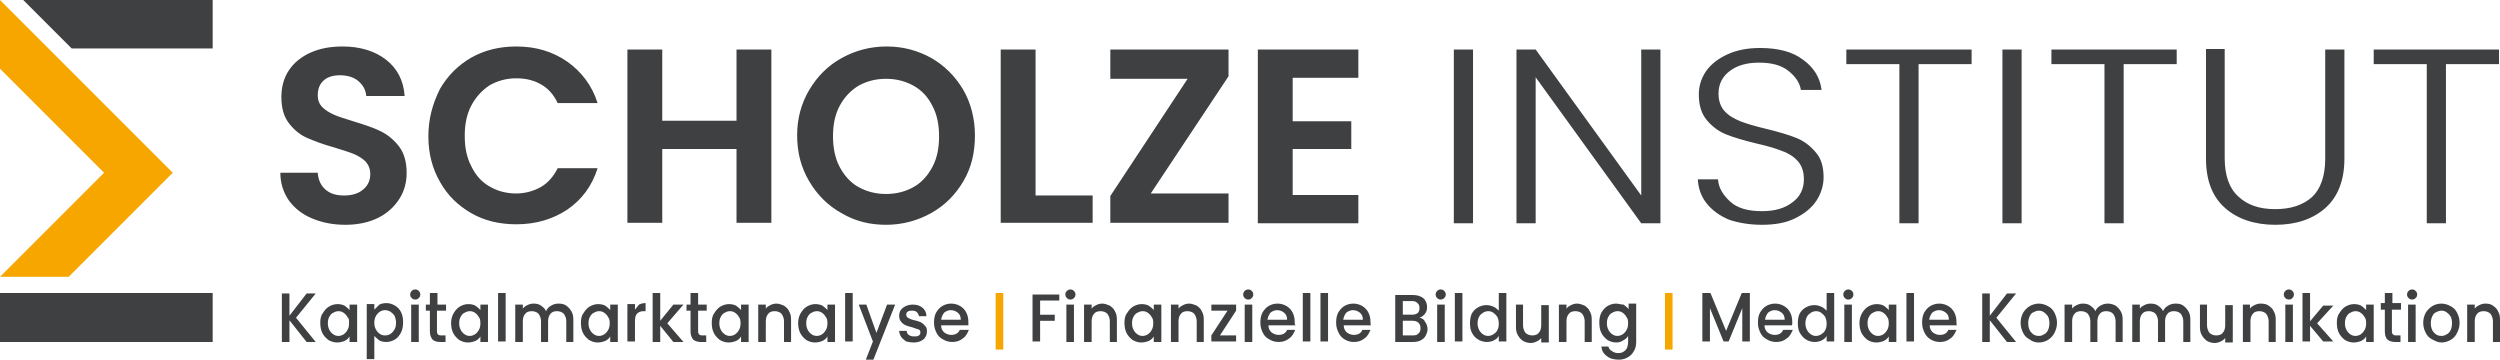
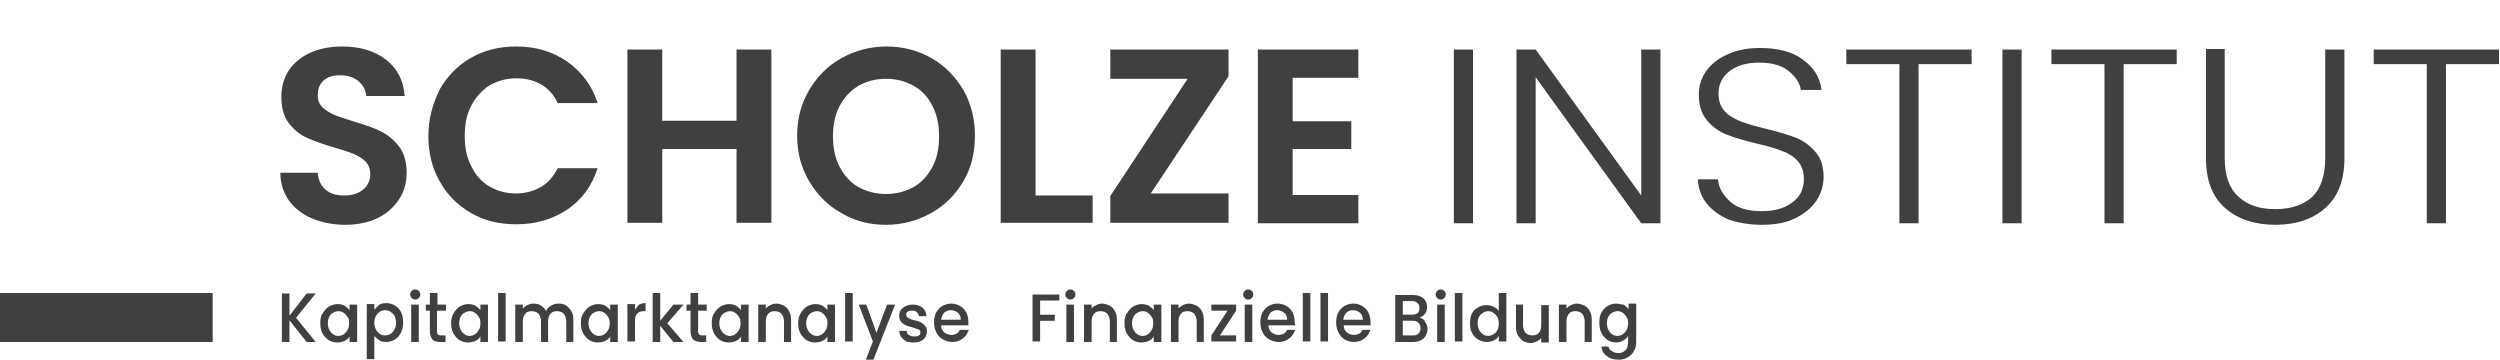
<svg xmlns="http://www.w3.org/2000/svg" version="1.1" id="Ebene_1" x="0px" y="0px" viewBox="0 0 494.9 71.2" xml:space="preserve" width="494.9" height="71.2">
  <defs id="defs6" />
  <style type="text/css" id="style1"> .st0{fill:#34637B;} .st1{fill:#F7A600;} </style>
  <g id="g6" transform="translate(-173,-262.3)">
-     <path class="st0" d="m 517.8,320.3 -3.1,7.5 -3.1,-7.5 H 510 v 9.6 h 1.5 v -6.6 l 2.7,6.6 h 1 l 2.7,-6.6 v 6.6 h 1.5 v -9.6 z m 10,5.8 c 0,-0.7 -0.1,-1.3 -0.4,-1.9 -0.3,-0.6 -0.7,-1 -1.2,-1.3 -0.5,-0.3 -1.1,-0.5 -1.8,-0.5 -0.7,0 -1.3,0.2 -1.8,0.5 -0.5,0.3 -0.9,0.8 -1.2,1.3 -0.3,0.6 -0.4,1.2 -0.4,2 0,0.8 0.2,1.4 0.5,2 0.3,0.6 0.7,1 1.3,1.3 0.5,0.3 1.1,0.5 1.8,0.5 0.8,0 1.5,-0.2 2.1,-0.7 0.6,-0.4 0.9,-1 1.2,-1.7 H 526 c -0.3,0.7 -0.9,1 -1.7,1 -0.5,0 -1,-0.2 -1.4,-0.5 -0.4,-0.4 -0.6,-0.8 -0.6,-1.4 h 5.4 c 0.1,-0.1 0.1,-0.3 0.1,-0.6 z m -5.4,-0.5 c 0.1,-0.6 0.3,-1 0.6,-1.4 0.4,-0.3 0.8,-0.5 1.3,-0.5 0.6,0 1,0.2 1.4,0.5 0.4,0.3 0.6,0.8 0.6,1.4 z m 6.5,0.7 c 0,0.7 0.1,1.4 0.4,1.9 0.3,0.5 0.7,1 1.2,1.3 0.5,0.3 1.1,0.5 1.7,0.5 0.5,0 1,-0.1 1.4,-0.3 0.4,-0.2 0.8,-0.5 1,-0.9 v 1.1 h 1.5 v -9.6 h -1.5 v 3.5 c -0.3,-0.3 -0.6,-0.6 -1.1,-0.8 -0.4,-0.2 -0.9,-0.3 -1.4,-0.3 -0.6,0 -1.2,0.2 -1.7,0.5 -0.5,0.3 -0.9,0.7 -1.2,1.3 -0.2,0.5 -0.3,1.1 -0.3,1.8 z m 5.7,0.1 c 0,0.5 -0.1,0.9 -0.3,1.3 -0.2,0.4 -0.5,0.6 -0.8,0.8 -0.3,0.2 -0.7,0.3 -1,0.3 -0.4,0 -0.7,-0.1 -1,-0.3 -0.3,-0.2 -0.6,-0.5 -0.8,-0.9 -0.2,-0.4 -0.3,-0.8 -0.3,-1.3 0,-0.5 0.1,-0.9 0.3,-1.3 0.2,-0.4 0.5,-0.6 0.8,-0.8 0.3,-0.2 0.7,-0.3 1,-0.3 0.4,0 0.7,0.1 1,0.3 0.3,0.2 0.6,0.5 0.8,0.8 0.2,0.4 0.3,0.9 0.3,1.4 z m 4.3,-4.8 c 0.3,0 0.5,-0.1 0.7,-0.3 0.2,-0.2 0.3,-0.4 0.3,-0.7 0,-0.3 -0.1,-0.5 -0.3,-0.7 -0.2,-0.2 -0.4,-0.3 -0.7,-0.3 -0.3,0 -0.5,0.1 -0.7,0.3 -0.2,0.2 -0.3,0.4 -0.3,0.7 0,0.3 0.1,0.5 0.3,0.7 0.2,0.2 0.4,0.3 0.7,0.3 z m -0.8,1 v 7.4 h 1.5 v -7.4 z m 3,3.6 c 0,0.7 0.1,1.4 0.4,2 0.3,0.6 0.7,1 1.2,1.4 0.5,0.3 1.1,0.5 1.7,0.5 0.5,0 1,-0.1 1.5,-0.3 0.4,-0.2 0.8,-0.5 1,-0.9 v 1.1 h 1.5 v -7.4 h -1.5 v 1.1 c -0.2,-0.3 -0.6,-0.6 -1,-0.9 -0.4,-0.2 -0.9,-0.3 -1.4,-0.3 -0.6,0 -1.2,0.2 -1.7,0.5 -0.5,0.3 -0.9,0.8 -1.2,1.3 -0.3,0.5 -0.5,1.2 -0.5,1.9 z m 5.8,0.1 c 0,0.5 -0.1,1 -0.3,1.3 -0.2,0.4 -0.5,0.7 -0.8,0.9 -0.3,0.2 -0.7,0.3 -1,0.3 -0.4,0 -0.7,-0.1 -1,-0.3 -0.3,-0.2 -0.6,-0.5 -0.8,-0.9 -0.2,-0.4 -0.3,-0.8 -0.3,-1.3 0,-0.5 0.1,-1 0.3,-1.3 0.2,-0.4 0.5,-0.7 0.8,-0.8 0.3,-0.2 0.7,-0.3 1,-0.3 0.4,0 0.7,0.1 1,0.3 0.3,0.2 0.6,0.5 0.8,0.9 0.2,0.2 0.3,0.6 0.3,1.2 z m 3.5,-6 v 9.6 h 1.5 v -9.6 z m 9.9,5.8 c 0,-0.7 -0.1,-1.3 -0.4,-1.9 -0.3,-0.6 -0.7,-1 -1.2,-1.3 -0.5,-0.3 -1.1,-0.5 -1.8,-0.5 -0.7,0 -1.3,0.2 -1.8,0.5 -0.5,0.3 -0.9,0.8 -1.2,1.3 -0.3,0.6 -0.4,1.2 -0.4,2 0,0.8 0.2,1.4 0.5,2 0.3,0.6 0.7,1 1.2,1.3 0.5,0.3 1.1,0.5 1.8,0.5 0.8,0 1.5,-0.2 2.1,-0.7 0.6,-0.4 0.9,-1 1.2,-1.7 h -1.6 c -0.3,0.7 -0.9,1 -1.7,1 -0.5,0 -1,-0.2 -1.4,-0.5 -0.4,-0.4 -0.6,-0.8 -0.6,-1.4 h 5.4 c -0.1,-0.1 -0.1,-0.3 -0.1,-0.6 z m -5.4,-0.5 c 0.1,-0.6 0.3,-1 0.6,-1.4 0.4,-0.3 0.8,-0.5 1.3,-0.5 0.6,0 1,0.2 1.4,0.5 0.4,0.3 0.6,0.8 0.6,1.4 z m 17.2,4.4 -3.9,-4.8 3.9,-4.8 h -1.8 l -3.4,4.4 v -4.4 h -1.5 v 9.6 h 1.5 v -4.3 l 3.4,4.3 z m 4.5,0.1 c 0.7,0 1.3,-0.2 1.8,-0.5 0.5,-0.3 1,-0.8 1.3,-1.4 0.3,-0.6 0.5,-1.2 0.5,-2 0,-0.8 -0.2,-1.4 -0.5,-2 -0.3,-0.6 -0.7,-1 -1.3,-1.3 -0.5,-0.3 -1.2,-0.5 -1.8,-0.5 -0.6,0 -1.3,0.2 -1.8,0.5 -0.5,0.3 -1,0.8 -1.3,1.3 -0.3,0.6 -0.5,1.2 -0.5,2 0,0.8 0.2,1.4 0.5,2 0.3,0.6 0.7,1 1.3,1.3 0.5,0.4 1.1,0.6 1.8,0.6 z m 0,-1.3 c -0.6,0 -1.1,-0.2 -1.5,-0.7 -0.4,-0.4 -0.6,-1.1 -0.6,-1.8 0,-0.5 0.1,-1 0.3,-1.4 0.2,-0.4 0.4,-0.7 0.8,-0.8 0.3,-0.2 0.7,-0.3 1,-0.3 0.4,0 0.7,0.1 1,0.3 0.3,0.2 0.6,0.5 0.8,0.8 0.2,0.4 0.3,0.8 0.3,1.4 0,0.5 -0.1,1 -0.3,1.4 -0.2,0.4 -0.5,0.7 -0.8,0.8 -0.3,0.2 -0.6,0.3 -1,0.3 z m 13.7,-6.4 c -0.5,0 -1,0.1 -1.5,0.4 -0.5,0.3 -0.8,0.6 -1,1.1 -0.2,-0.5 -0.6,-0.8 -1,-1.1 -0.4,-0.3 -0.9,-0.4 -1.5,-0.4 -0.4,0 -0.8,0.1 -1.2,0.3 -0.4,0.2 -0.7,0.4 -0.9,0.7 v -0.8 h -1.5 v 7.4 h 1.5 v -4.1 c 0,-0.7 0.2,-1.2 0.5,-1.5 0.3,-0.4 0.8,-0.5 1.3,-0.5 0.5,0 1,0.2 1.3,0.5 0.3,0.4 0.5,0.9 0.5,1.5 v 4.1 h 1.4 v -4.1 c 0,-0.7 0.2,-1.2 0.5,-1.5 0.3,-0.4 0.8,-0.5 1.3,-0.5 0.5,0 1,0.2 1.3,0.5 0.3,0.4 0.5,0.9 0.5,1.5 v 4.1 h 1.4 v -4.4 c 0,-0.7 -0.1,-1.2 -0.4,-1.7 -0.3,-0.5 -0.6,-0.8 -1,-1.1 -0.4,-0.2 -0.9,-0.4 -1.5,-0.4 z m 13.4,0 c -0.5,0 -1,0.1 -1.5,0.4 -0.5,0.3 -0.8,0.6 -1,1.1 -0.2,-0.5 -0.6,-0.8 -1,-1.1 -0.4,-0.3 -0.9,-0.4 -1.5,-0.4 -0.4,0 -0.8,0.1 -1.2,0.3 -0.4,0.2 -0.7,0.4 -0.9,0.7 v -0.8 h -1.5 v 7.4 h 1.5 v -4.1 c 0,-0.7 0.2,-1.2 0.5,-1.5 0.3,-0.4 0.8,-0.5 1.3,-0.5 0.5,0 1,0.2 1.3,0.5 0.3,0.4 0.5,0.9 0.5,1.5 v 4.1 h 1.4 v -4.1 c 0,-0.7 0.2,-1.2 0.5,-1.5 0.3,-0.4 0.8,-0.5 1.3,-0.5 0.5,0 1,0.2 1.3,0.5 0.3,0.4 0.5,0.9 0.5,1.5 v 4.1 h 1.4 v -4.4 c 0,-0.7 -0.1,-1.2 -0.4,-1.7 -0.3,-0.5 -0.6,-0.8 -1,-1.1 -0.4,-0.3 -0.9,-0.4 -1.5,-0.4 z m 9.8,0.2 v 4.1 c 0,0.7 -0.2,1.2 -0.5,1.5 -0.3,0.4 -0.8,0.5 -1.3,0.5 -0.5,0 -1,-0.2 -1.3,-0.5 -0.3,-0.4 -0.5,-0.9 -0.5,-1.5 v -4.1 h -1.4 v 4.4 c 0,0.7 0.1,1.2 0.4,1.7 0.3,0.5 0.6,0.8 1,1.1 0.4,0.2 0.9,0.4 1.5,0.4 0.4,0 0.8,-0.1 1.2,-0.3 0.4,-0.2 0.7,-0.4 0.9,-0.7 v 0.9 h 1.5 v -7.4 h -1.5 z m 7,-0.2 c -0.4,0 -0.8,0.1 -1.2,0.3 -0.4,0.2 -0.7,0.4 -0.9,0.7 v -0.8 H 617 v 7.4 h 1.5 v -4.1 c 0,-0.7 0.2,-1.2 0.5,-1.5 0.3,-0.4 0.8,-0.5 1.3,-0.5 0.5,0 1,0.2 1.3,0.5 0.3,0.4 0.5,0.9 0.5,1.5 v 4.1 h 1.4 v -4.4 c 0,-0.7 -0.1,-1.2 -0.4,-1.7 -0.2,-0.5 -0.6,-0.8 -1,-1.1 -0.4,-0.3 -1,-0.4 -1.6,-0.4 z m 5.6,-0.8 c 0.3,0 0.5,-0.1 0.7,-0.3 0.2,-0.2 0.3,-0.4 0.3,-0.7 0,-0.3 -0.1,-0.5 -0.3,-0.7 -0.2,-0.2 -0.4,-0.3 -0.7,-0.3 -0.3,0 -0.5,0.1 -0.7,0.3 -0.2,0.2 -0.3,0.4 -0.3,0.7 0,0.3 0.1,0.5 0.3,0.7 0.2,0.2 0.5,0.3 0.7,0.3 z m -0.7,1 v 7.4 h 1.5 v -7.4 z m 9.5,0.2 h -2 l -2.6,3.1 v -5.6 h -1.5 v 9.6 h 1.5 v -3.1 l 2.6,3.1 h 2 l -3.2,-3.6 z m 0.7,3.4 c 0,0.7 0.1,1.4 0.4,2 0.3,0.6 0.7,1 1.2,1.4 0.5,0.3 1.1,0.5 1.7,0.5 0.5,0 1,-0.1 1.5,-0.3 0.4,-0.2 0.8,-0.5 1,-0.9 v 1.1 h 1.5 v -7.4 h -1.5 v 1.1 c -0.2,-0.3 -0.6,-0.6 -1,-0.9 -0.4,-0.2 -0.9,-0.3 -1.4,-0.3 -0.6,0 -1.2,0.2 -1.7,0.5 -0.5,0.3 -0.9,0.8 -1.2,1.3 -0.4,0.5 -0.5,1.2 -0.5,1.9 z m 5.8,0.1 c 0,0.5 -0.1,1 -0.3,1.3 -0.2,0.4 -0.5,0.7 -0.8,0.9 -0.3,0.2 -0.7,0.3 -1,0.3 -0.4,0 -0.7,-0.1 -1,-0.3 -0.3,-0.2 -0.6,-0.5 -0.8,-0.9 -0.2,-0.4 -0.3,-0.8 -0.3,-1.3 0,-0.5 0.1,-1 0.3,-1.3 0.2,-0.4 0.5,-0.7 0.8,-0.8 0.3,-0.2 0.7,-0.3 1,-0.3 0.4,0 0.7,0.1 1,0.3 0.3,0.2 0.6,0.5 0.8,0.9 0.2,0.2 0.3,0.6 0.3,1.2 z m 6.9,-2.7 v -1.3 h -1.7 v -2 h -1.5 v 2 h -0.8 v 1.3 h 0.8 v 4.3 c 0,0.8 0.2,1.3 0.5,1.6 0.3,0.3 0.9,0.5 1.5,0.5 h 1.1 v -1.3 h -0.9 c -0.3,0 -0.5,-0.1 -0.6,-0.2 -0.1,-0.1 -0.2,-0.3 -0.2,-0.6 v -4.3 z m 2.2,-2 c 0.3,0 0.5,-0.1 0.7,-0.3 0.2,-0.2 0.3,-0.4 0.3,-0.7 0,-0.3 -0.1,-0.5 -0.3,-0.7 -0.2,-0.2 -0.4,-0.3 -0.7,-0.3 -0.3,0 -0.5,0.1 -0.7,0.3 -0.2,0.2 -0.3,0.4 -0.3,0.7 0,0.3 0.1,0.5 0.3,0.7 0.2,0.2 0.4,0.3 0.7,0.3 z m -0.8,1 v 7.4 h 1.5 v -7.4 z m 6.6,7.5 c 0.7,0 1.3,-0.2 1.8,-0.5 0.6,-0.3 1,-0.8 1.3,-1.4 0.3,-0.6 0.5,-1.2 0.5,-2 0,-0.8 -0.2,-1.4 -0.5,-2 -0.3,-0.6 -0.7,-1 -1.3,-1.3 -0.5,-0.3 -1.2,-0.5 -1.8,-0.5 -0.7,0 -1.3,0.2 -1.8,0.5 -0.5,0.3 -1,0.8 -1.3,1.3 -0.3,0.6 -0.5,1.2 -0.5,2 0,0.8 0.2,1.4 0.5,2 0.3,0.6 0.7,1 1.3,1.3 0.6,0.3 1.1,0.6 1.8,0.6 z m 0,-1.3 c -0.6,0 -1.1,-0.2 -1.5,-0.7 -0.4,-0.4 -0.6,-1.1 -0.6,-1.8 0,-0.5 0.1,-1 0.3,-1.4 0.2,-0.4 0.4,-0.7 0.8,-0.8 0.3,-0.2 0.7,-0.3 1,-0.3 0.4,0 0.7,0.1 1,0.3 0.3,0.2 0.6,0.5 0.8,0.8 0.2,0.4 0.3,0.8 0.3,1.4 0,0.5 -0.1,1 -0.3,1.4 -0.2,0.4 -0.5,0.7 -0.8,0.8 -0.3,0.2 -0.6,0.3 -1,0.3 z m 8.7,-6.4 c -0.4,0 -0.8,0.1 -1.2,0.3 -0.4,0.2 -0.7,0.4 -0.9,0.7 v -0.8 h -1.5 v 7.4 h 1.5 v -4.1 c 0,-0.7 0.2,-1.2 0.5,-1.5 0.3,-0.4 0.8,-0.5 1.3,-0.5 0.5,0 1,0.2 1.3,0.5 0.3,0.4 0.5,0.9 0.5,1.5 v 4.1 h 1.4 v -4.4 c 0,-0.7 -0.1,-1.2 -0.4,-1.7 -0.2,-0.5 -0.6,-0.8 -1,-1.1 -0.4,-0.3 -0.9,-0.4 -1.5,-0.4 z" id="path1" style="fill:#3e4041;fill-opacity:1" />
-     <polygon class="st1" points="504.1,320.3 502.6,320.3 502.6,331.5 504.1,331.5 " id="polygon1" />
    <path class="st0" d="m 377.4,320.6 v 9.3 h 1.5 v -4.1 h 2.9 v -1.2 h -2.9 v -2.8 h 3.8 v -1.2 z m 7.5,1 c 0.3,0 0.5,-0.1 0.7,-0.3 0.2,-0.2 0.3,-0.4 0.3,-0.7 0,-0.3 -0.1,-0.5 -0.3,-0.7 -0.2,-0.2 -0.4,-0.3 -0.7,-0.3 -0.3,0 -0.5,0.1 -0.7,0.3 -0.2,0.2 -0.3,0.4 -0.3,0.7 0,0.3 0.1,0.5 0.3,0.7 0.2,0.2 0.4,0.3 0.7,0.3 z m -0.8,1 v 7.4 h 1.5 v -7.4 z m 7.1,-0.2 c -0.4,0 -0.8,0.1 -1.2,0.3 -0.4,0.2 -0.7,0.4 -0.9,0.7 v -0.8 h -1.5 v 7.4 h 1.5 v -4.1 c 0,-0.7 0.2,-1.2 0.5,-1.5 0.3,-0.4 0.8,-0.5 1.3,-0.5 0.5,0 1,0.2 1.3,0.5 0.3,0.4 0.5,0.9 0.5,1.5 v 4.1 h 1.4 v -4.4 c 0,-0.7 -0.1,-1.2 -0.4,-1.7 -0.2,-0.5 -0.6,-0.8 -1,-1.1 -0.5,-0.2 -1,-0.4 -1.5,-0.4 z m 4.4,3.8 c 0,0.7 0.1,1.4 0.4,2 0.3,0.6 0.7,1 1.2,1.4 0.5,0.3 1.1,0.5 1.7,0.5 0.5,0 1,-0.1 1.5,-0.3 0.4,-0.2 0.8,-0.5 1,-0.9 v 1.1 h 1.5 v -7.4 h -1.5 v 1.1 c -0.2,-0.3 -0.6,-0.6 -1,-0.9 -0.4,-0.2 -0.9,-0.3 -1.4,-0.3 -0.6,0 -1.2,0.2 -1.7,0.5 -0.5,0.3 -0.9,0.8 -1.2,1.3 -0.4,0.5 -0.5,1.2 -0.5,1.9 z m 5.7,0.1 c 0,0.5 -0.1,1 -0.3,1.3 -0.2,0.4 -0.5,0.7 -0.8,0.9 -0.3,0.2 -0.7,0.3 -1,0.3 -0.4,0 -0.7,-0.1 -1,-0.3 -0.3,-0.2 -0.6,-0.5 -0.8,-0.9 -0.2,-0.4 -0.3,-0.8 -0.3,-1.3 0,-0.5 0.1,-1 0.3,-1.3 0.2,-0.4 0.5,-0.7 0.8,-0.8 0.3,-0.2 0.7,-0.3 1,-0.3 0.4,0 0.7,0.1 1,0.3 0.3,0.2 0.6,0.5 0.8,0.9 0.2,0.2 0.3,0.6 0.3,1.2 z m 7.1,-3.9 c -0.4,0 -0.8,0.1 -1.2,0.3 -0.4,0.2 -0.7,0.4 -0.9,0.7 v -0.8 h -1.5 v 7.4 h 1.5 v -4.1 c 0,-0.7 0.2,-1.2 0.5,-1.5 0.3,-0.4 0.8,-0.5 1.3,-0.5 0.5,0 1,0.2 1.3,0.5 0.3,0.4 0.5,0.9 0.5,1.5 v 4.1 h 1.4 v -4.4 c 0,-0.7 -0.1,-1.2 -0.4,-1.7 -0.2,-0.5 -0.6,-0.8 -1,-1.1 -0.5,-0.2 -1,-0.4 -1.5,-0.4 z m 9.3,1.4 v -1.2 h -4.9 v 1.2 h 3.2 l -3.2,4.9 v 1.2 h 4.9 v -1.2 h -3.2 z m 2.4,-2.2 c 0.3,0 0.5,-0.1 0.7,-0.3 0.2,-0.2 0.3,-0.4 0.3,-0.7 0,-0.3 -0.1,-0.5 -0.3,-0.7 -0.2,-0.2 -0.4,-0.3 -0.7,-0.3 -0.3,0 -0.5,0.1 -0.7,0.3 -0.2,0.2 -0.3,0.4 -0.3,0.7 0,0.3 0.1,0.5 0.3,0.7 0.2,0.2 0.4,0.3 0.7,0.3 z m -0.7,1 v 7.4 h 1.5 v -7.4 z m 9.9,3.5 c 0,-0.7 -0.1,-1.3 -0.4,-1.9 -0.3,-0.6 -0.7,-1 -1.2,-1.3 -0.5,-0.3 -1.1,-0.5 -1.8,-0.5 -0.7,0 -1.3,0.2 -1.8,0.5 -0.5,0.3 -0.9,0.8 -1.2,1.3 -0.3,0.6 -0.4,1.2 -0.4,2 0,0.8 0.2,1.4 0.5,2 0.3,0.6 0.7,1 1.3,1.3 0.5,0.3 1.1,0.5 1.8,0.5 0.8,0 1.5,-0.2 2.1,-0.7 0.6,-0.4 0.9,-1 1.2,-1.7 h -1.6 c -0.3,0.7 -0.9,1 -1.7,1 -0.5,0 -1,-0.2 -1.4,-0.5 -0.4,-0.4 -0.6,-0.8 -0.6,-1.4 h 5.4 c -0.2,-0.1 -0.2,-0.3 -0.2,-0.6 z m -5.4,-0.5 c 0.1,-0.6 0.3,-1 0.6,-1.4 0.4,-0.3 0.8,-0.5 1.3,-0.5 0.6,0 1,0.2 1.4,0.5 0.4,0.3 0.6,0.8 0.6,1.4 z m 7,-5.3 v 9.6 h 1.5 v -9.6 z m 3.5,0 v 9.6 h 1.5 v -9.6 z m 9.9,5.8 c 0,-0.7 -0.1,-1.3 -0.4,-1.9 -0.3,-0.6 -0.7,-1 -1.2,-1.3 -0.5,-0.3 -1.1,-0.5 -1.8,-0.5 -0.7,0 -1.3,0.2 -1.8,0.5 -0.5,0.3 -0.9,0.8 -1.2,1.3 -0.3,0.6 -0.4,1.2 -0.4,2 0,0.8 0.2,1.4 0.5,2 0.3,0.6 0.7,1 1.2,1.3 0.5,0.3 1.1,0.5 1.8,0.5 0.8,0 1.5,-0.2 2.1,-0.7 0.6,-0.4 0.9,-1 1.2,-1.7 h -1.6 c -0.3,0.7 -0.9,1 -1.7,1 -0.5,0 -1,-0.2 -1.4,-0.5 -0.4,-0.4 -0.6,-0.8 -0.6,-1.4 h 5.4 c -0.1,-0.1 -0.1,-0.3 -0.1,-0.6 z m -5.4,-0.5 c 0.1,-0.6 0.3,-1 0.6,-1.4 0.4,-0.3 0.8,-0.5 1.3,-0.5 0.6,0 1,0.2 1.4,0.5 0.4,0.3 0.6,0.8 0.6,1.4 z m 15.1,-0.4 c 0.5,-0.2 0.8,-0.4 1.1,-0.8 0.3,-0.4 0.4,-0.8 0.4,-1.3 0,-0.4 -0.1,-0.9 -0.3,-1.2 -0.2,-0.4 -0.5,-0.7 -1,-0.9 -0.4,-0.2 -1,-0.3 -1.6,-0.3 h -3.4 v 9.3 h 3.5 c 0.6,0 1.1,-0.1 1.5,-0.3 0.4,-0.2 0.8,-0.5 1,-0.9 0.2,-0.4 0.4,-0.8 0.4,-1.3 0,-0.6 -0.2,-1.1 -0.5,-1.5 -0.2,-0.5 -0.6,-0.7 -1.1,-0.8 z m -3.3,-3.3 h 1.8 c 0.5,0 0.8,0.1 1.1,0.4 0.3,0.2 0.4,0.6 0.4,1 0,0.4 -0.1,0.8 -0.4,1 -0.3,0.2 -0.6,0.3 -1.1,0.3 h -1.8 z m 2,6.8 h -2 v -2.9 h 1.9 c 0.5,0 0.9,0.1 1.2,0.4 0.3,0.3 0.4,0.6 0.4,1.1 0,0.4 -0.1,0.8 -0.4,1 -0.2,0.3 -0.6,0.4 -1.1,0.4 z m 5.5,-7.1 c 0.3,0 0.5,-0.1 0.7,-0.3 0.2,-0.2 0.3,-0.4 0.3,-0.7 0,-0.3 -0.1,-0.5 -0.3,-0.7 -0.2,-0.2 -0.4,-0.3 -0.7,-0.3 -0.3,0 -0.5,0.1 -0.7,0.3 -0.2,0.2 -0.3,0.4 -0.3,0.7 0,0.3 0.1,0.5 0.3,0.7 0.2,0.2 0.4,0.3 0.7,0.3 z m -0.7,1 v 7.4 h 1.5 v -7.4 z m 3.5,-2.3 v 9.6 h 1.5 v -9.6 z m 3,6 c 0,0.7 0.1,1.4 0.4,1.9 0.3,0.6 0.7,1 1.2,1.3 0.5,0.3 1.1,0.5 1.7,0.5 0.5,0 1,-0.1 1.4,-0.3 0.4,-0.2 0.8,-0.5 1,-0.9 v 1.1 h 1.5 v -9.6 h -1.5 v 3.5 c -0.3,-0.3 -0.6,-0.6 -1.1,-0.8 -0.4,-0.2 -0.9,-0.3 -1.4,-0.3 -0.6,0 -1.2,0.2 -1.7,0.5 -0.5,0.3 -0.9,0.7 -1.2,1.3 -0.2,0.5 -0.3,1.1 -0.3,1.8 z m 5.7,0.1 c 0,0.5 -0.1,0.9 -0.3,1.3 -0.2,0.4 -0.5,0.6 -0.8,0.8 -0.3,0.2 -0.7,0.3 -1,0.3 -0.4,0 -0.7,-0.1 -1,-0.3 -0.3,-0.2 -0.6,-0.5 -0.8,-0.9 -0.2,-0.4 -0.3,-0.8 -0.3,-1.3 0,-0.5 0.1,-0.9 0.3,-1.3 0.2,-0.4 0.5,-0.6 0.8,-0.8 0.3,-0.2 0.7,-0.3 1,-0.3 0.4,0 0.7,0.1 1,0.3 0.3,0.2 0.6,0.5 0.8,0.8 0.2,0.4 0.3,0.9 0.3,1.4 z m 8.4,-3.8 v 4.1 c 0,0.7 -0.2,1.2 -0.5,1.5 -0.3,0.4 -0.8,0.5 -1.3,0.5 -0.5,0 -1,-0.2 -1.3,-0.5 -0.3,-0.4 -0.5,-0.9 -0.5,-1.5 v -4.1 h -1.4 v 4.4 c 0,0.7 0.1,1.2 0.4,1.7 0.3,0.5 0.6,0.8 1,1.1 0.4,0.2 0.9,0.4 1.5,0.4 0.4,0 0.8,-0.1 1.2,-0.3 0.4,-0.2 0.7,-0.4 0.9,-0.7 v 0.9 h 1.5 v -7.4 h -1.5 z m 7.1,-0.2 c -0.4,0 -0.8,0.1 -1.2,0.3 -0.4,0.2 -0.7,0.4 -0.9,0.7 v -0.8 h -1.5 v 7.4 h 1.5 v -4.1 c 0,-0.7 0.2,-1.2 0.5,-1.5 0.3,-0.4 0.8,-0.5 1.3,-0.5 0.5,0 1,0.2 1.3,0.5 0.3,0.4 0.5,0.9 0.5,1.5 v 4.1 h 1.4 v -4.4 c 0,-0.7 -0.1,-1.2 -0.4,-1.7 -0.2,-0.5 -0.6,-0.8 -1,-1.1 -0.5,-0.2 -1,-0.4 -1.5,-0.4 z m 7.7,0 c -0.6,0 -1.2,0.2 -1.7,0.5 -0.5,0.3 -0.9,0.8 -1.2,1.3 -0.3,0.6 -0.4,1.2 -0.4,2 0,0.7 0.1,1.4 0.4,2 0.3,0.6 0.7,1 1.2,1.4 0.5,0.3 1.1,0.5 1.7,0.5 0.5,0 1,-0.1 1.4,-0.4 0.4,-0.2 0.8,-0.5 1,-0.9 v 1.2 c 0,0.7 -0.2,1.3 -0.5,1.6 -0.4,0.4 -0.8,0.6 -1.4,0.6 -0.5,0 -0.9,-0.1 -1.3,-0.4 -0.4,-0.2 -0.6,-0.5 -0.7,-0.9 H 490 c 0.1,0.8 0.4,1.4 1.1,1.9 0.6,0.5 1.4,0.7 2.4,0.7 0.7,0 1.3,-0.2 1.8,-0.5 0.5,-0.3 0.9,-0.7 1.2,-1.3 0.3,-0.5 0.4,-1.1 0.4,-1.8 v -7.5 h -1.5 v 1.1 c -0.2,-0.3 -0.6,-0.6 -1,-0.9 -0.5,0 -1,-0.2 -1.5,-0.2 z m 2.4,3.9 c 0,0.5 -0.1,1 -0.3,1.3 -0.2,0.4 -0.5,0.7 -0.8,0.9 -0.3,0.2 -0.7,0.3 -1,0.3 -0.4,0 -0.7,-0.1 -1,-0.3 -0.3,-0.2 -0.6,-0.5 -0.8,-0.9 -0.2,-0.4 -0.3,-0.8 -0.3,-1.3 0,-0.5 0.1,-1 0.3,-1.3 0.2,-0.4 0.5,-0.7 0.8,-0.8 0.3,-0.2 0.7,-0.3 1,-0.3 0.4,0 0.7,0.1 1,0.3 0.3,0.2 0.6,0.5 0.8,0.9 0.2,0.2 0.3,0.6 0.3,1.2 z" id="path2" style="fill:#3e4041;fill-opacity:1" />
-     <polygon class="st1" points="371.6,320.3 370.1,320.3 370.1,331.5 371.6,331.5 " id="polygon2" />
    <path class="st0" d="m 235.5,330 -3.9,-4.8 3.9,-4.8 h -1.8 l -3.4,4.4 v -4.4 h -1.5 v 9.6 h 1.5 v -4.3 l 3.4,4.3 z m 0.9,-3.8 c 0,0.7 0.1,1.4 0.4,2 0.3,0.6 0.7,1 1.2,1.4 0.5,0.3 1.1,0.5 1.7,0.5 0.5,0 1,-0.1 1.5,-0.3 0.4,-0.2 0.8,-0.5 1,-0.9 v 1.1 h 1.5 v -7.4 h -1.5 v 1.1 c -0.2,-0.3 -0.6,-0.6 -1,-0.9 -0.4,-0.2 -0.9,-0.3 -1.4,-0.3 -0.6,0 -1.2,0.2 -1.7,0.5 -0.5,0.3 -0.9,0.8 -1.2,1.3 -0.4,0.5 -0.5,1.2 -0.5,1.9 z m 5.7,0.1 c 0,0.5 -0.1,1 -0.3,1.3 -0.2,0.4 -0.5,0.7 -0.8,0.9 -0.3,0.2 -0.7,0.3 -1,0.3 -0.4,0 -0.7,-0.1 -1,-0.3 -0.3,-0.2 -0.6,-0.5 -0.8,-0.9 -0.2,-0.4 -0.3,-0.8 -0.3,-1.3 0,-0.5 0.1,-1 0.3,-1.3 0.2,-0.4 0.5,-0.7 0.8,-0.8 0.3,-0.2 0.7,-0.3 1,-0.3 0.4,0 0.7,0.1 1,0.3 0.3,0.2 0.6,0.5 0.8,0.9 0.3,0.2 0.3,0.6 0.3,1.2 z m 5,-2.7 v -1.1 h -1.5 v 10.9 h 1.5 v -4.6 c 0.3,0.3 0.6,0.6 1,0.9 0.4,0.2 0.9,0.3 1.4,0.3 0.6,0 1.2,-0.2 1.7,-0.5 0.5,-0.3 0.9,-0.8 1.2,-1.4 0.3,-0.6 0.4,-1.3 0.4,-2 0,-0.7 -0.1,-1.4 -0.4,-2 -0.3,-0.6 -0.7,-1 -1.2,-1.3 -0.5,-0.3 -1.1,-0.5 -1.7,-0.5 -0.5,0 -1,0.1 -1.4,0.3 -0.4,0.4 -0.7,0.7 -1,1 z m 4.3,2.6 c 0,0.5 -0.1,1 -0.3,1.3 -0.2,0.4 -0.5,0.7 -0.8,0.9 -0.3,0.2 -0.7,0.3 -1.1,0.3 -0.4,0 -0.7,-0.1 -1,-0.3 -0.3,-0.2 -0.6,-0.5 -0.8,-0.9 -0.2,-0.4 -0.3,-0.8 -0.3,-1.3 0,-0.5 0.1,-1 0.3,-1.3 0.2,-0.4 0.5,-0.7 0.8,-0.9 0.3,-0.2 0.7,-0.3 1,-0.3 0.4,0 0.7,0.1 1.1,0.3 0.3,0.2 0.6,0.5 0.8,0.8 0.2,0.5 0.3,0.9 0.3,1.4 z m 3.8,-4.6 c 0.3,0 0.5,-0.1 0.7,-0.3 0.2,-0.2 0.3,-0.4 0.3,-0.7 0,-0.3 -0.1,-0.5 -0.3,-0.7 -0.2,-0.2 -0.4,-0.3 -0.7,-0.3 -0.3,0 -0.5,0.1 -0.7,0.3 -0.2,0.2 -0.3,0.4 -0.3,0.7 0,0.3 0.1,0.5 0.3,0.7 0.2,0.2 0.4,0.3 0.7,0.3 z m -0.8,1 v 7.4 h 1.5 v -7.4 z m 6.9,1.2 v -1.2 h -1.7 v -2.3 h -1.5 v 2.3 h -0.8 v 1.2 h 0.8 v 4.1 c 0,0.7 0.2,1.2 0.5,1.6 0.3,0.3 0.8,0.5 1.5,0.5 h 1.1 v -1.3 h -0.9 c -0.3,0 -0.5,-0.1 -0.6,-0.2 -0.1,-0.1 -0.2,-0.3 -0.2,-0.6 v -4.1 z m 1,2.4 c 0,0.7 0.1,1.4 0.4,2 0.3,0.6 0.7,1 1.2,1.4 0.5,0.3 1.1,0.5 1.7,0.5 0.5,0 1,-0.1 1.5,-0.3 0.4,-0.2 0.8,-0.5 1,-0.9 v 1.1 h 1.5 v -7.4 h -1.5 v 1.1 c -0.2,-0.3 -0.6,-0.6 -1,-0.9 -0.4,-0.2 -0.9,-0.3 -1.4,-0.3 -0.6,0 -1.2,0.2 -1.7,0.5 -0.5,0.3 -0.9,0.8 -1.2,1.3 -0.3,0.5 -0.5,1.2 -0.5,1.9 z m 5.8,0.1 c 0,0.5 -0.1,1 -0.3,1.3 -0.2,0.4 -0.5,0.7 -0.8,0.9 -0.3,0.2 -0.7,0.3 -1,0.3 -0.4,0 -0.7,-0.1 -1,-0.3 -0.3,-0.2 -0.6,-0.5 -0.8,-0.9 -0.2,-0.4 -0.3,-0.8 -0.3,-1.3 0,-0.5 0.1,-1 0.3,-1.3 0.2,-0.4 0.5,-0.7 0.8,-0.8 0.3,-0.2 0.7,-0.3 1,-0.3 0.4,0 0.7,0.1 1,0.3 0.3,0.2 0.6,0.5 0.8,0.9 0.2,0.2 0.3,0.6 0.3,1.2 z m 3.5,-6 v 9.6 h 1.5 v -9.6 z m 12,2.1 c -0.5,0 -1,0.1 -1.5,0.4 -0.5,0.3 -0.8,0.6 -1,1.1 -0.2,-0.5 -0.6,-0.8 -1,-1.1 -0.4,-0.3 -0.9,-0.4 -1.5,-0.4 -0.4,0 -0.8,0.1 -1.2,0.3 -0.4,0.2 -0.7,0.4 -0.9,0.7 v -0.8 H 275 v 7.4 h 1.5 v -4.1 c 0,-0.7 0.2,-1.2 0.5,-1.5 0.3,-0.4 0.8,-0.5 1.3,-0.5 0.5,0 1,0.2 1.3,0.5 0.3,0.4 0.5,0.9 0.5,1.5 v 4.1 h 1.4 v -4.1 c 0,-0.7 0.2,-1.2 0.5,-1.5 0.3,-0.4 0.8,-0.5 1.3,-0.5 0.5,0 1,0.2 1.3,0.5 0.3,0.4 0.5,0.9 0.5,1.5 v 4.1 h 1.4 v -4.4 c 0,-0.7 -0.1,-1.2 -0.4,-1.7 -0.3,-0.5 -0.6,-0.8 -1,-1.1 -0.4,-0.3 -1,-0.4 -1.5,-0.4 z m 4.4,3.8 c 0,0.7 0.1,1.4 0.4,2 0.3,0.6 0.7,1 1.2,1.4 0.5,0.3 1.1,0.5 1.7,0.5 0.5,0 1,-0.1 1.5,-0.3 0.4,-0.2 0.8,-0.5 1,-0.9 v 1.1 h 1.5 v -7.4 h -1.5 v 1.1 c -0.2,-0.3 -0.6,-0.6 -1,-0.9 -0.4,-0.2 -0.9,-0.3 -1.4,-0.3 -0.6,0 -1.2,0.2 -1.7,0.5 -0.5,0.3 -0.9,0.8 -1.2,1.3 -0.4,0.5 -0.5,1.2 -0.5,1.9 z m 5.7,0.1 c 0,0.5 -0.1,1 -0.3,1.3 -0.2,0.4 -0.5,0.7 -0.8,0.9 -0.3,0.2 -0.7,0.3 -1,0.3 -0.4,0 -0.7,-0.1 -1,-0.3 -0.3,-0.2 -0.6,-0.5 -0.8,-0.9 -0.2,-0.4 -0.3,-0.8 -0.3,-1.3 0,-0.5 0.1,-1 0.3,-1.3 0.2,-0.4 0.5,-0.7 0.8,-0.8 0.3,-0.2 0.7,-0.3 1,-0.3 0.4,0 0.7,0.1 1,0.3 0.3,0.2 0.6,0.5 0.8,0.9 0.2,0.2 0.3,0.6 0.3,1.2 z m 5,-2.7 v -1.1 h -1.5 v 7.4 h 1.5 V 326 c 0,-0.8 0.1,-1.3 0.4,-1.6 0.3,-0.3 0.7,-0.5 1.3,-0.5 h 0.4 v -1.6 c -0.5,0 -0.9,0.1 -1.3,0.3 -0.3,0.4 -0.6,0.7 -0.8,1 z m 9.6,-1 h -2 l -2.6,3.2 v -5.5 h -1.5 v 9.7 h 1.5 v -3.2 l 2.6,3.2 h 2 l -3.2,-3.7 z m 4.6,1.2 v -1.2 h -1.7 v -2.3 h -1.5 v 2.3 h -0.8 v 1.2 h 0.8 v 4.1 c 0,0.7 0.2,1.2 0.5,1.6 0.3,0.3 0.9,0.5 1.5,0.5 h 1.1 v -1.3 H 312 c -0.3,0 -0.5,-0.1 -0.6,-0.2 -0.1,-0.1 -0.2,-0.3 -0.2,-0.6 v -4.1 z m 1,2.4 c 0,0.7 0.1,1.4 0.4,2 0.3,0.6 0.7,1 1.2,1.4 0.5,0.3 1.1,0.5 1.7,0.5 0.5,0 1,-0.1 1.5,-0.3 0.4,-0.2 0.8,-0.5 1,-0.9 v 1.1 h 1.5 v -7.4 h -1.5 v 1.1 c -0.2,-0.3 -0.6,-0.6 -1,-0.9 -0.4,-0.2 -0.9,-0.3 -1.4,-0.3 -0.6,0 -1.2,0.2 -1.7,0.5 -0.5,0.3 -0.9,0.8 -1.2,1.3 -0.4,0.5 -0.5,1.2 -0.5,1.9 z m 5.7,0.1 c 0,0.5 -0.1,1 -0.3,1.3 -0.2,0.4 -0.5,0.7 -0.8,0.9 -0.3,0.2 -0.7,0.3 -1,0.3 -0.4,0 -0.7,-0.1 -1,-0.3 -0.3,-0.2 -0.6,-0.5 -0.8,-0.9 -0.2,-0.4 -0.3,-0.8 -0.3,-1.3 0,-0.5 0.1,-1 0.3,-1.3 0.2,-0.4 0.5,-0.7 0.8,-0.8 0.3,-0.2 0.7,-0.3 1,-0.3 0.4,0 0.7,0.1 1,0.3 0.3,0.2 0.6,0.5 0.8,0.9 0.2,0.2 0.3,0.6 0.3,1.2 z m 7.1,-3.9 c -0.4,0 -0.8,0.1 -1.2,0.3 -0.4,0.2 -0.7,0.4 -0.9,0.7 v -0.8 h -1.5 v 7.4 h 1.5 v -4.1 c 0,-0.7 0.2,-1.2 0.5,-1.5 0.3,-0.4 0.8,-0.5 1.3,-0.5 0.5,0 1,0.2 1.3,0.5 0.3,0.4 0.5,0.9 0.5,1.5 v 4.1 h 1.4 v -4.4 c 0,-0.7 -0.1,-1.2 -0.4,-1.7 -0.2,-0.5 -0.6,-0.8 -1,-1.1 -0.5,-0.2 -1,-0.4 -1.5,-0.4 z m 4.3,3.8 c 0,0.7 0.1,1.4 0.4,2 0.3,0.6 0.7,1 1.2,1.4 0.5,0.3 1.1,0.5 1.7,0.5 0.5,0 1,-0.1 1.5,-0.3 0.4,-0.2 0.8,-0.5 1,-0.9 v 1.1 h 1.5 v -7.4 h -1.5 v 1.1 c -0.2,-0.3 -0.6,-0.6 -1,-0.9 -0.4,-0.2 -0.9,-0.3 -1.4,-0.3 -0.6,0 -1.2,0.2 -1.7,0.5 -0.5,0.3 -0.9,0.8 -1.2,1.3 -0.3,0.5 -0.5,1.2 -0.5,1.9 z m 5.8,0.1 c 0,0.5 -0.1,1 -0.3,1.3 -0.2,0.4 -0.5,0.7 -0.8,0.9 -0.3,0.2 -0.7,0.3 -1,0.3 -0.4,0 -0.7,-0.1 -1,-0.3 -0.3,-0.2 -0.6,-0.5 -0.8,-0.9 -0.2,-0.4 -0.3,-0.8 -0.3,-1.3 0,-0.5 0.1,-1 0.3,-1.3 0.2,-0.4 0.5,-0.7 0.8,-0.8 0.3,-0.2 0.7,-0.3 1,-0.3 0.4,0 0.7,0.1 1,0.3 0.3,0.2 0.6,0.5 0.8,0.9 0.2,0.2 0.3,0.6 0.3,1.2 z m 3.5,-6 v 9.6 h 1.5 v -9.6 z m 8.3,2.3 -2.1,5.6 -2,-5.6 H 343 l 2.8,7.3 -1.4,3.6 h 1.5 l 4.3,-10.9 z m 5.3,7.5 c 0.5,0 1,-0.1 1.4,-0.3 0.4,-0.2 0.7,-0.4 0.9,-0.8 0.2,-0.3 0.3,-0.7 0.3,-1.1 0,-0.5 -0.1,-0.9 -0.4,-1.1 -0.2,-0.3 -0.5,-0.5 -0.8,-0.7 -0.3,-0.1 -0.7,-0.3 -1.3,-0.4 -0.4,-0.1 -0.7,-0.2 -0.9,-0.3 -0.2,-0.1 -0.4,-0.2 -0.5,-0.3 -0.1,-0.1 -0.2,-0.3 -0.2,-0.5 0,-0.3 0.1,-0.5 0.3,-0.6 0.2,-0.2 0.5,-0.2 0.9,-0.2 0.4,0 0.7,0.1 0.9,0.3 0.2,0.2 0.4,0.5 0.4,0.8 h 1.5 c 0,-0.7 -0.3,-1.3 -0.8,-1.7 -0.5,-0.4 -1.1,-0.6 -1.9,-0.6 -0.5,0 -1,0.1 -1.4,0.3 -0.4,0.2 -0.7,0.4 -1,0.8 -0.2,0.3 -0.3,0.7 -0.3,1.1 0,0.5 0.1,0.9 0.4,1.2 0.2,0.3 0.5,0.5 0.9,0.7 0.3,0.1 0.8,0.3 1.3,0.4 0.5,0.2 0.9,0.3 1.2,0.4 0.3,0.1 0.4,0.3 0.4,0.6 0,0.3 -0.1,0.5 -0.3,0.6 -0.2,0.2 -0.5,0.2 -1,0.2 -0.4,0 -0.7,-0.1 -1,-0.3 -0.3,-0.2 -0.4,-0.5 -0.4,-0.8 H 351 c 0,0.4 0.2,0.9 0.4,1.2 0.3,0.4 0.6,0.6 1,0.9 0.5,0.1 0.9,0.2 1.5,0.2 z m 10.8,-4 c 0,-0.7 -0.1,-1.3 -0.4,-1.9 -0.3,-0.6 -0.7,-1 -1.2,-1.3 -0.5,-0.3 -1.1,-0.5 -1.8,-0.5 -0.7,0 -1.3,0.2 -1.8,0.5 -0.5,0.3 -0.9,0.8 -1.2,1.3 -0.3,0.6 -0.4,1.2 -0.4,2 0,0.8 0.2,1.4 0.5,2 0.3,0.6 0.7,1 1.3,1.3 0.5,0.3 1.1,0.5 1.8,0.5 0.8,0 1.5,-0.2 2.1,-0.7 0.6,-0.4 0.9,-1 1.2,-1.7 H 363 c -0.3,0.7 -0.9,1 -1.7,1 -0.5,0 -1,-0.2 -1.4,-0.5 -0.4,-0.4 -0.6,-0.8 -0.6,-1.4 h 5.4 c 0,-0.1 0,-0.3 0,-0.6 z m -5.4,-0.5 c 0.1,-0.6 0.3,-1 0.6,-1.4 0.4,-0.3 0.8,-0.5 1.3,-0.5 0.6,0 1,0.2 1.4,0.5 0.4,0.3 0.6,0.8 0.6,1.4 z" id="path3" style="fill:#3e4041;fill-opacity:1" />
    <path class="st0" d="m 241.4,306.8 c 2.5,0 4.7,-0.5 6.5,-1.4 1.8,-0.9 3.2,-2.2 4.2,-3.8 1,-1.6 1.4,-3.3 1.4,-5.1 0,-2.1 -0.5,-3.9 -1.5,-5.2 -1,-1.3 -2.2,-2.3 -3.6,-3 -1.4,-0.7 -3.2,-1.3 -5.5,-2 -1.6,-0.5 -2.9,-0.9 -3.8,-1.3 -0.9,-0.4 -1.7,-0.9 -2.3,-1.5 -0.6,-0.6 -0.9,-1.4 -0.9,-2.3 0,-1.3 0.4,-2.3 1.2,-3 0.8,-0.7 1.9,-1 3.2,-1 1.5,0 2.8,0.4 3.7,1.2 0.9,0.8 1.4,1.7 1.5,2.9 h 7.6 c -0.2,-3.1 -1.5,-5.5 -3.7,-7.2 -2.2,-1.7 -5.1,-2.6 -8.6,-2.6 -2.4,0 -4.5,0.4 -6.3,1.2 -1.8,0.8 -3.3,2 -4.3,3.5 -1,1.5 -1.5,3.3 -1.5,5.3 0,2.2 0.5,3.9 1.5,5.2 1,1.3 2.2,2.3 3.6,2.9 1.4,0.6 3.2,1.3 5.4,1.9 1.6,0.5 2.9,0.9 3.9,1.3 0.9,0.4 1.7,0.9 2.3,1.5 0.6,0.7 0.9,1.5 0.9,2.5 0,1.2 -0.5,2.3 -1.4,3 -0.9,0.8 -2.2,1.2 -3.8,1.2 -1.6,0 -2.8,-0.4 -3.7,-1.2 -0.9,-0.8 -1.4,-1.9 -1.5,-3.3 h -7.4 c 0,2.1 0.6,3.9 1.7,5.5 1.1,1.5 2.6,2.7 4.5,3.5 2.1,0.9 4.3,1.3 6.7,1.3 z m 16.4,-17.5 c 0,3.4 0.8,6.4 2.3,9 1.5,2.7 3.6,4.7 6.2,6.2 2.6,1.5 5.6,2.2 8.9,2.2 3.9,0 7.2,-1 10.1,-2.9 2.9,-2 4.9,-4.7 6,-8.2 h -7.9 c -0.8,1.6 -1.9,2.9 -3.3,3.7 -1.4,0.8 -3.1,1.3 -4.9,1.3 -2,0 -3.8,-0.5 -5.3,-1.4 -1.6,-0.9 -2.8,-2.3 -3.6,-4 -0.9,-1.7 -1.3,-3.7 -1.3,-6 0,-2.3 0.4,-4.3 1.3,-6 0.9,-1.7 2.1,-3 3.6,-4 1.6,-0.9 3.3,-1.4 5.3,-1.4 1.9,0 3.5,0.4 4.9,1.2 1.4,0.8 2.5,2 3.3,3.7 h 7.9 c -1.1,-3.5 -3.2,-6.2 -6,-8.2 -2.9,-2 -6.2,-3 -10.1,-3 -3.3,0 -6.2,0.7 -8.9,2.2 -2.6,1.5 -4.7,3.6 -6.2,6.2 -1.5,3 -2.3,6 -2.3,9.4 z m 61,-17.2 v 14.1 h -14.7 v -14.1 h -6.9 v 34.3 h 6.9 v -14.6 h 14.7 v 14.6 h 6.9 v -34.3 z m 29.6,34.7 c 3.2,0 6.2,-0.8 8.9,-2.3 2.7,-1.5 4.8,-3.6 6.4,-6.3 1.6,-2.7 2.3,-5.7 2.3,-9.1 0,-3.3 -0.8,-6.4 -2.3,-9 -1.6,-2.7 -3.7,-4.8 -6.3,-6.3 -2.7,-1.5 -5.6,-2.3 -8.9,-2.3 -3.2,0 -6.2,0.8 -8.9,2.3 -2.7,1.5 -4.8,3.6 -6.4,6.3 -1.6,2.7 -2.4,5.7 -2.4,9 0,3.4 0.8,6.4 2.4,9.1 1.6,2.7 3.7,4.8 6.4,6.3 2.7,1.6 5.6,2.3 8.8,2.3 z m 0,-6.1 c -2.1,0 -3.9,-0.5 -5.5,-1.4 -1.6,-0.9 -2.8,-2.3 -3.7,-4 -0.9,-1.7 -1.3,-3.8 -1.3,-6 0,-2.3 0.4,-4.3 1.3,-6 0.9,-1.7 2.1,-3 3.7,-4 1.6,-0.9 3.4,-1.4 5.5,-1.4 2.1,0 3.9,0.5 5.5,1.4 1.6,0.9 2.8,2.2 3.7,4 0.9,1.7 1.3,3.7 1.3,6 0,2.3 -0.4,4.3 -1.3,6 -0.9,1.7 -2.1,3.1 -3.7,4 -1.6,0.9 -3.4,1.4 -5.5,1.4 z M 378,272.1 h -6.9 v 34.3 h 18.2 V 301 H 378 Z m 38.2,5.3 v -5.3 h -23.4 v 5.8 h 15.3 l -15.3,23.2 v 5.3 h 23.4 v -5.8 h -15.4 z m 25.7,0.3 v -5.6 H 422 v 34.4 h 19.9 v -5.6 h -13 v -9.1 h 11.6 v -5.5 h -11.6 v -8.6 z m 18.9,-5.6 v 34.4 h 3.8 v -34.4 z m 40.9,0 h -3.8 V 301 L 477,272.1 h -3.8 v 34.4 h 3.8 v -28.9 l 20.9,28.9 h 3.8 z m 20.1,34.7 c 2.6,0 4.8,-0.4 6.6,-1.3 1.8,-0.9 3.2,-2 4.2,-3.5 0.9,-1.4 1.4,-3 1.4,-4.6 0,-2.1 -0.5,-3.8 -1.6,-5 -1,-1.2 -2.3,-2.2 -3.8,-2.8 -1.5,-0.6 -3.5,-1.2 -6,-1.8 -2.1,-0.5 -3.8,-1 -5.1,-1.5 -1.2,-0.5 -2.3,-1.1 -3.1,-2 -0.8,-0.9 -1.2,-2 -1.2,-3.5 0,-1.9 0.8,-3.4 2.3,-4.5 1.5,-1.1 3.4,-1.6 5.7,-1.6 2.5,0 4.4,0.5 5.8,1.6 1.4,1.1 2.3,2.4 2.5,3.8 h 4.1 c -0.3,-2.5 -1.6,-4.5 -3.7,-6 -2.1,-1.6 -5,-2.3 -8.5,-2.3 -2.4,0 -4.5,0.4 -6.3,1.2 -1.8,0.8 -3.3,1.9 -4.3,3.3 -1,1.4 -1.5,3 -1.5,4.7 0,2.1 0.5,3.8 1.6,5.1 1,1.2 2.3,2.2 3.8,2.8 1.5,0.6 3.5,1.2 6,1.8 2.2,0.5 3.9,1 5.1,1.5 1.2,0.4 2.3,1.1 3.1,2 0.8,0.9 1.2,2.1 1.2,3.6 0,1.8 -0.7,3.4 -2.2,4.5 -1.5,1.2 -3.5,1.8 -6.1,1.8 -2.8,0 -4.9,-0.6 -6.3,-1.9 -1.4,-1.3 -2.3,-2.7 -2.4,-4.4 h -4 c 0.1,1.7 0.6,3.3 1.7,4.7 1.1,1.4 2.6,2.5 4.5,3.3 1.8,0.6 4,1 6.5,1 z m 16.7,-34.7 V 275 H 549 v 31.5 h 3.8 V 275 h 10.5 v -2.9 z m 30.9,0 v 34.4 h 3.8 v -34.4 z m 9.7,0 v 2.9 h 10.5 v 31.5 h 3.8 V 275 h 10.5 v -2.9 z m 30.6,0 v 21.6 c 0,4.4 1.3,7.6 3.8,9.8 2.5,2.2 5.9,3.3 9.9,3.3 4.1,0 7.4,-1.1 9.9,-3.3 2.5,-2.2 3.8,-5.5 3.8,-9.8 v -21.6 h -3.8 v 21.6 c 0,3.4 -0.9,6 -2.6,7.6 -1.8,1.6 -4.2,2.4 -7.3,2.4 -3.1,0 -5.5,-0.8 -7.3,-2.5 -1.8,-1.6 -2.7,-4.2 -2.7,-7.6 V 272 h -3.7 z m 33.2,0 v 2.9 h 10.5 v 31.5 h 3.8 V 275 h 10.5 v -2.9 z" id="path4" style="fill:#3e4041;fill-opacity:1" />
-     <polygon class="st0" points="215.1,271.9 215.1,262.3 177.6,262.3 187.2,271.9 " id="polygon4" style="fill:#3e4041;fill-opacity:1" />
-     <polygon class="st1" points="173,275.9 193.6,296.5 173,317.1 186.6,317.1 207.2,296.5 173,262.3 " id="polygon5" />
    <polygon class="st0" points="173,330 173,320.3 215.1,320.3 215.1,330 " id="polygon6" style="fill:#3e4041;fill-opacity:1" />
  </g>
</svg>